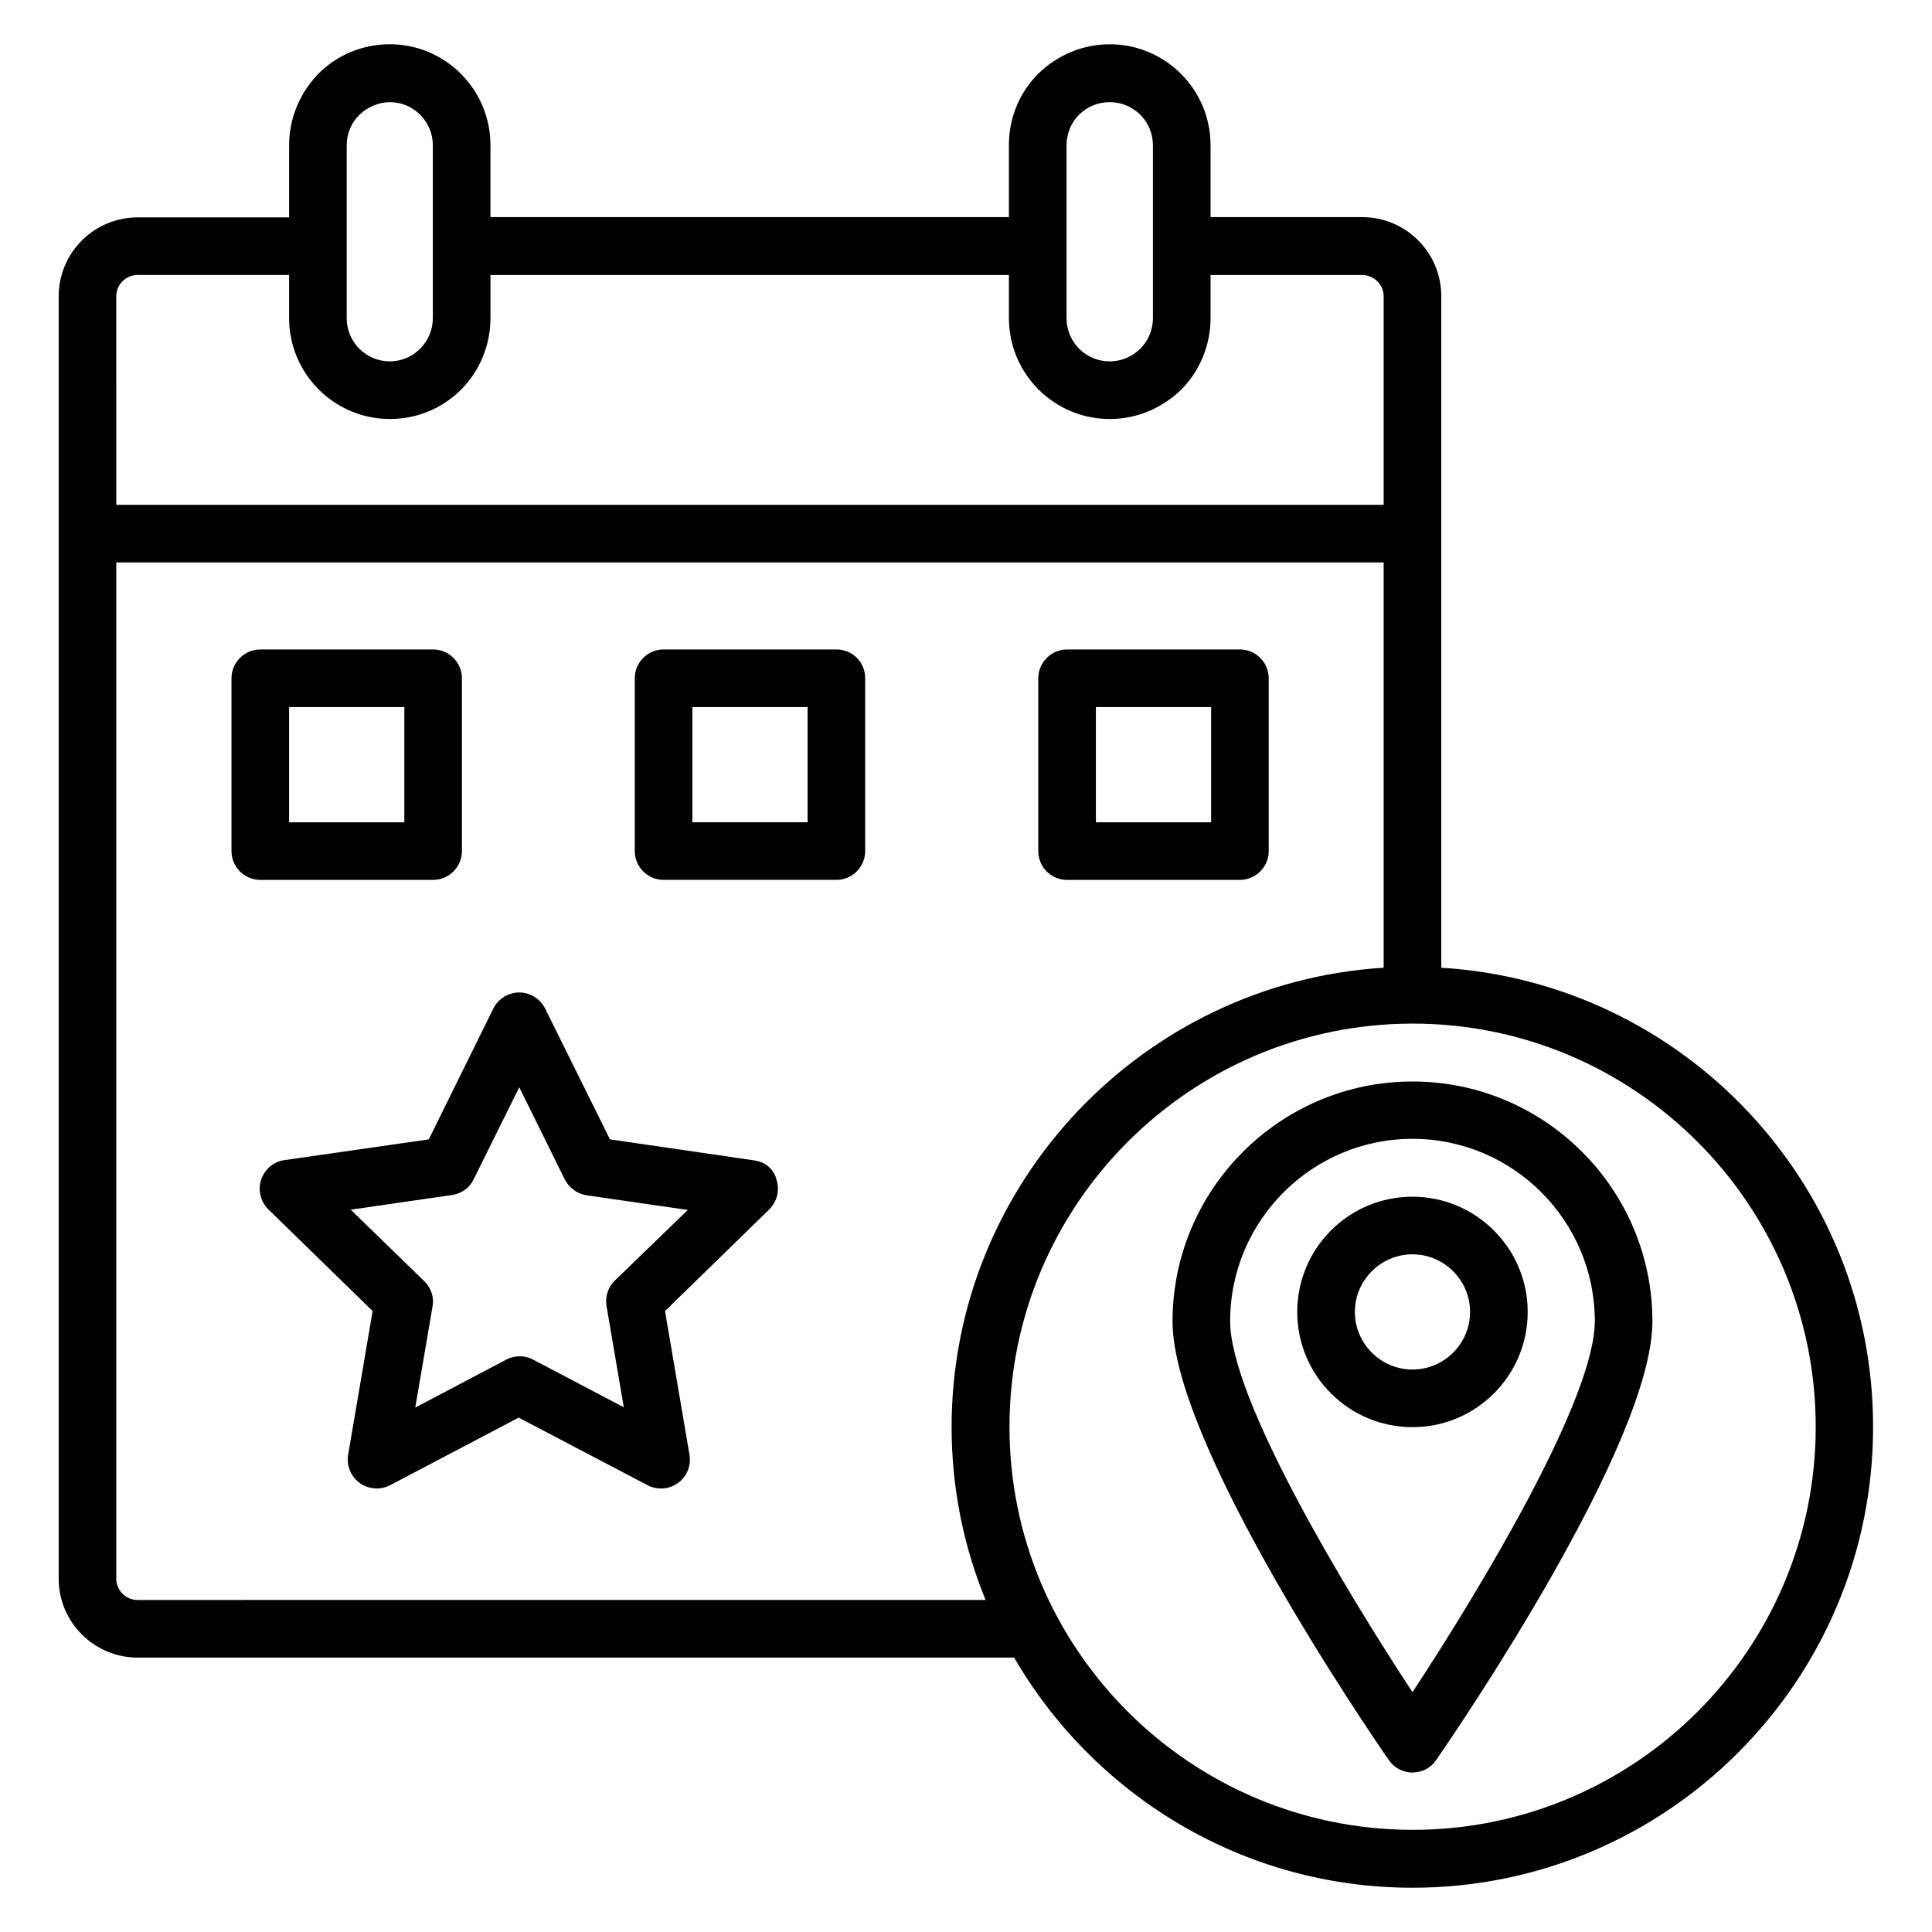
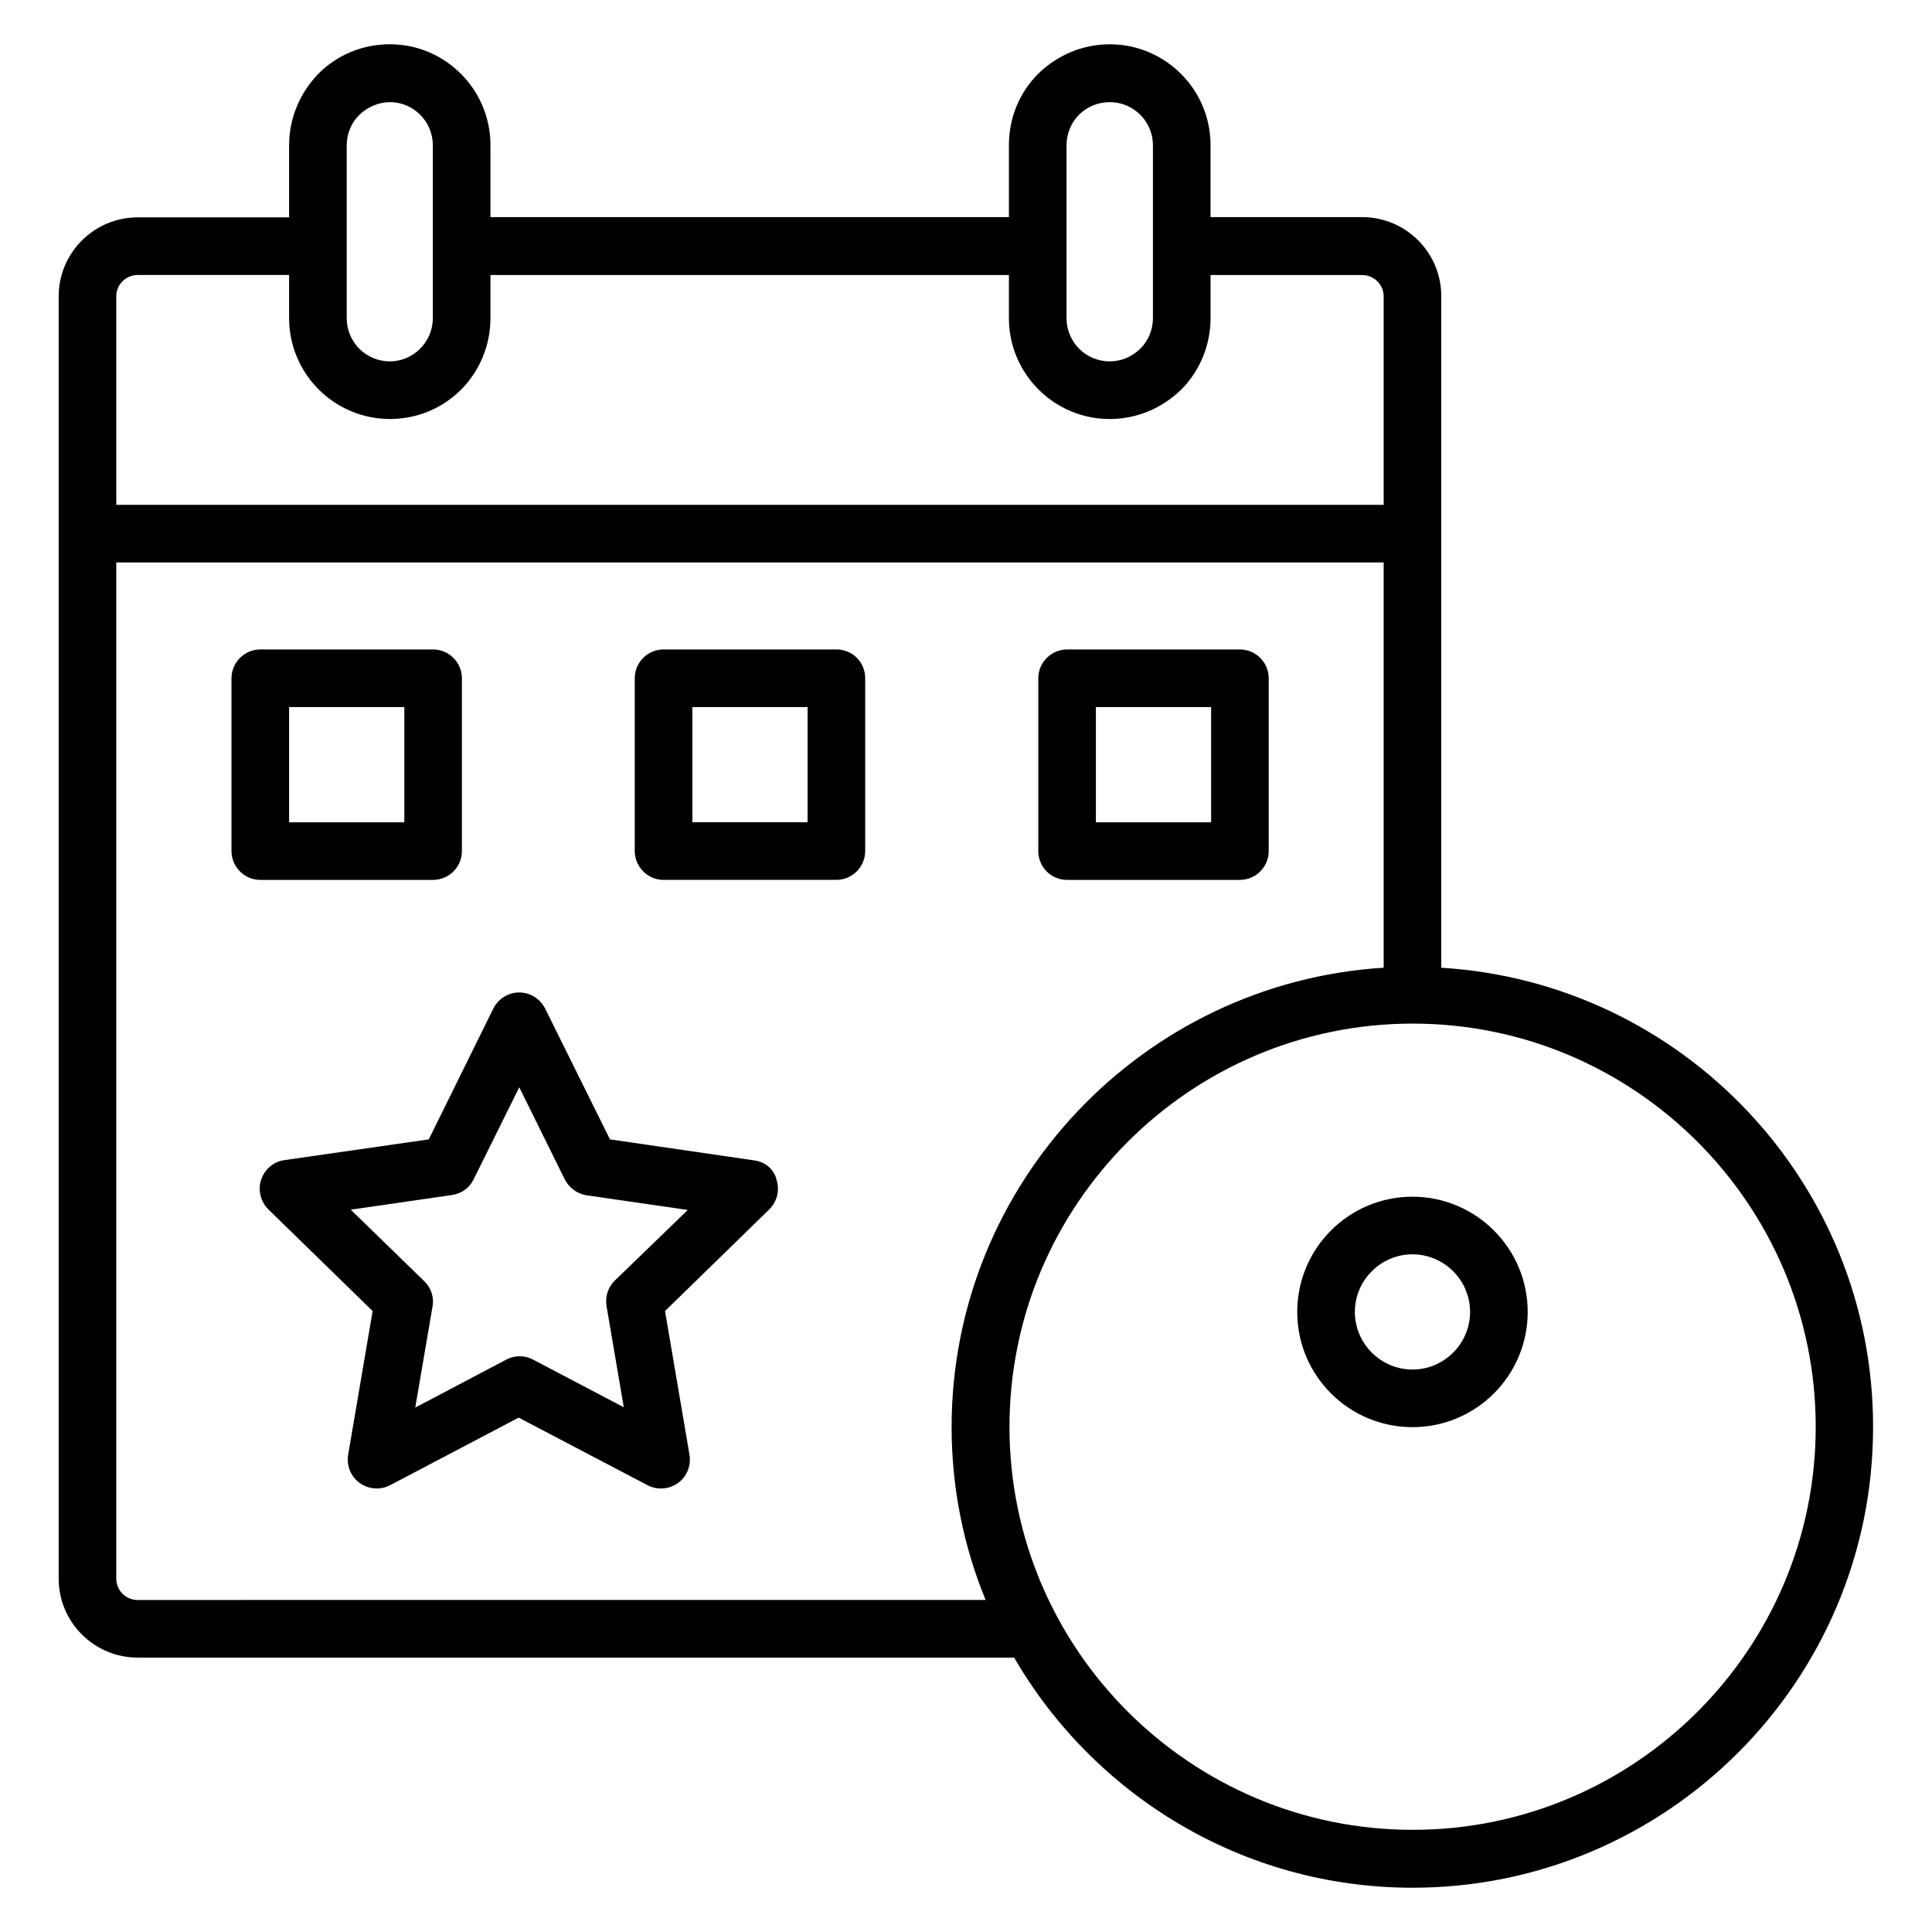
<svg xmlns="http://www.w3.org/2000/svg" fill="#000000" width="800px" height="800px" version="1.1" viewBox="144 144 512 512">
  <g>
    <path d="m258.78 377.18c4.199 0 7.633-3.434 7.633-7.633v-45.801c0-4.199-3.434-7.633-7.633-7.633h-45.801c-4.199 0-7.633 3.434-7.633 7.633v45.801c0 4.199 3.434 7.633 7.633 7.633zm-38.164-45.801h30.535v30.535h-30.535z" />
    <path d="m365.65 316.11h-45.801c-4.199 0-7.633 3.434-7.633 7.633v45.801c0 4.199 3.434 7.633 7.633 7.633h45.801c4.199 0 7.633-3.434 7.633-7.633v-45.801c0-4.273-3.359-7.633-7.633-7.633zm-7.633 45.801h-30.535v-30.535h30.535z" />
    <path d="m426.79 377.18h45.801c4.199 0 7.633-3.434 7.633-7.633v-45.801c0-4.199-3.434-7.633-7.633-7.633h-45.801c-4.199 0-7.633 3.434-7.633 7.633v45.801c0 4.195 3.356 7.633 7.633 7.633zm7.633-45.801h30.535v30.535h-30.535z" />
    <path d="m525.95 400.46v-178.01c0-11.527-9.391-20.914-20.992-20.914h-40.152v-19.082c0-14.734-11.984-26.719-26.719-26.719-7.023 0-13.742 2.75-18.93 7.785-5.039 5.039-7.785 11.754-7.785 18.93v19.082h-137.4v-19.082c0-14.734-11.984-26.719-26.641-26.719-7.176 0-13.895 2.75-18.93 7.785-4.961 5.117-7.785 11.832-7.785 19.008v19.082l-40.152 0.004c-11.527 0-20.914 9.391-20.914 20.914v339.84c0 11.527 9.391 20.914 20.914 20.914h232.29c21.145 36.41 60.535 60.992 105.57 60.992 67.328 0 122.06-54.73 122.06-122.06 0.078-64.809-50.609-117.86-114.43-121.75zm-99.309-217.94c0-3.055 1.223-6.031 3.281-8.09 2.215-2.215 5.113-3.359 8.168-3.359 6.336 0 11.449 5.113 11.449 11.449v45.801c0 3.055-1.223 5.953-3.281 8.016-2.215 2.215-5.113 3.434-8.168 3.434-6.336 0-11.449-5.113-11.449-11.449zm-190.76 0c0-3.055 1.223-6.031 3.359-8.09 2.137-2.062 5.113-3.359 8.09-3.359 6.258 0 11.375 5.113 11.375 11.449v45.801c0 3.055-1.223 5.953-3.359 8.09-2.137 2.137-5.039 3.359-8.016 3.359-6.336 0-11.449-5.113-11.449-11.449zm-55.418 34.352h40.152v11.449c0 14.734 11.984 26.719 26.719 26.719 7.098 0 13.816-2.75 18.855-7.785 4.961-4.961 7.785-11.832 7.785-18.93v-11.449h137.4v11.449c0 14.734 11.984 26.719 26.719 26.719 7.023 0 13.742-2.75 18.93-7.785 4.961-4.961 7.785-11.832 7.785-18.93v-11.449h40.152c3.129 0 5.727 2.519 5.727 5.648v55.266h-335.87l-0.004-55.348c0-3.055 2.594-5.574 5.648-5.574zm0 351.14c-3.129 0-5.648-2.519-5.648-5.648v-269.31h335.87v107.4c-63.738 3.969-114.5 57.023-114.5 121.75 0 16.184 3.207 31.68 9.008 45.801zm337.93 60.914c-58.93 0-106.87-47.938-106.87-106.79 0-58.93 47.938-106.87 106.87-106.87 58.855 0 106.79 47.938 106.79 106.87 0 58.934-47.941 106.79-106.79 106.79z" />
-     <path d="m518.32 430.61c-35.039 0-63.586 28.551-63.586 63.586 0 32.289 51.449 107.79 57.328 116.26 1.449 2.062 3.742 3.281 6.258 3.281 2.519 0 4.887-1.223 6.258-3.281 5.879-8.473 57.328-83.969 57.328-116.26 0-35.113-28.547-63.586-63.586-63.586zm0 161.83c-17.633-26.793-48.32-77.633-48.32-98.32 0-26.641 21.68-48.32 48.32-48.32s48.32 21.68 48.32 48.32c0 20.688-30.688 71.527-48.32 98.32z" />
-     <path d="m518.32 461.14c-16.871 0-30.535 13.664-30.535 30.535 0 16.871 13.664 30.535 30.535 30.535s30.535-13.664 30.535-30.535c0-16.875-13.742-30.535-30.535-30.535zm0 45.801c-8.398 0-15.266-6.871-15.266-15.266 0-8.398 6.871-15.266 15.266-15.266 8.398 0 15.266 6.871 15.266 15.266 0.004 8.395-6.867 15.266-15.266 15.266z" />
+     <path d="m518.32 461.14c-16.871 0-30.535 13.664-30.535 30.535 0 16.871 13.664 30.535 30.535 30.535s30.535-13.664 30.535-30.535c0-16.875-13.742-30.535-30.535-30.535m0 45.801c-8.398 0-15.266-6.871-15.266-15.266 0-8.398 6.871-15.266 15.266-15.266 8.398 0 15.266 6.871 15.266 15.266 0.004 8.395-6.867 15.266-15.266 15.266z" />
    <path d="m343.89 451.52-38.242-5.574-17.176-34.656c-1.297-2.594-3.969-4.273-6.871-4.273-2.902 0-5.574 1.68-6.871 4.273l-17.098 34.656-38.242 5.496c-2.902 0.383-5.266 2.441-6.184 5.191s-0.152 5.801 1.91 7.863l27.633 26.945-6.488 38.09c-0.457 2.902 0.688 5.727 3.055 7.481 2.367 1.68 5.496 1.91 8.016 0.609l34.121-17.938 34.199 17.938c1.145 0.609 2.367 0.84 3.512 0.84 1.602 0 3.129-0.457 4.504-1.449 2.367-1.68 3.512-4.582 3.055-7.481l-6.488-38.09 27.633-26.945c2.062-2.062 2.824-5.039 1.91-7.863-0.617-2.746-2.984-4.731-5.887-5.113zm-36.945 31.832c-1.832 1.754-2.594 4.273-2.215 6.719l4.582 26.871-24.121-12.672c-1.145-0.609-2.289-0.84-3.512-0.84-1.223 0-2.441 0.305-3.586 0.918l-24.047 12.672 4.582-26.793c0.457-2.441-0.383-4.961-2.215-6.719l-19.465-18.93 26.871-3.894c2.519-0.383 4.656-1.91 5.727-4.199l12.062-24.352 12.062 24.426c1.145 2.215 3.281 3.816 5.727 4.199l26.871 3.894z" />
  </g>
</svg>